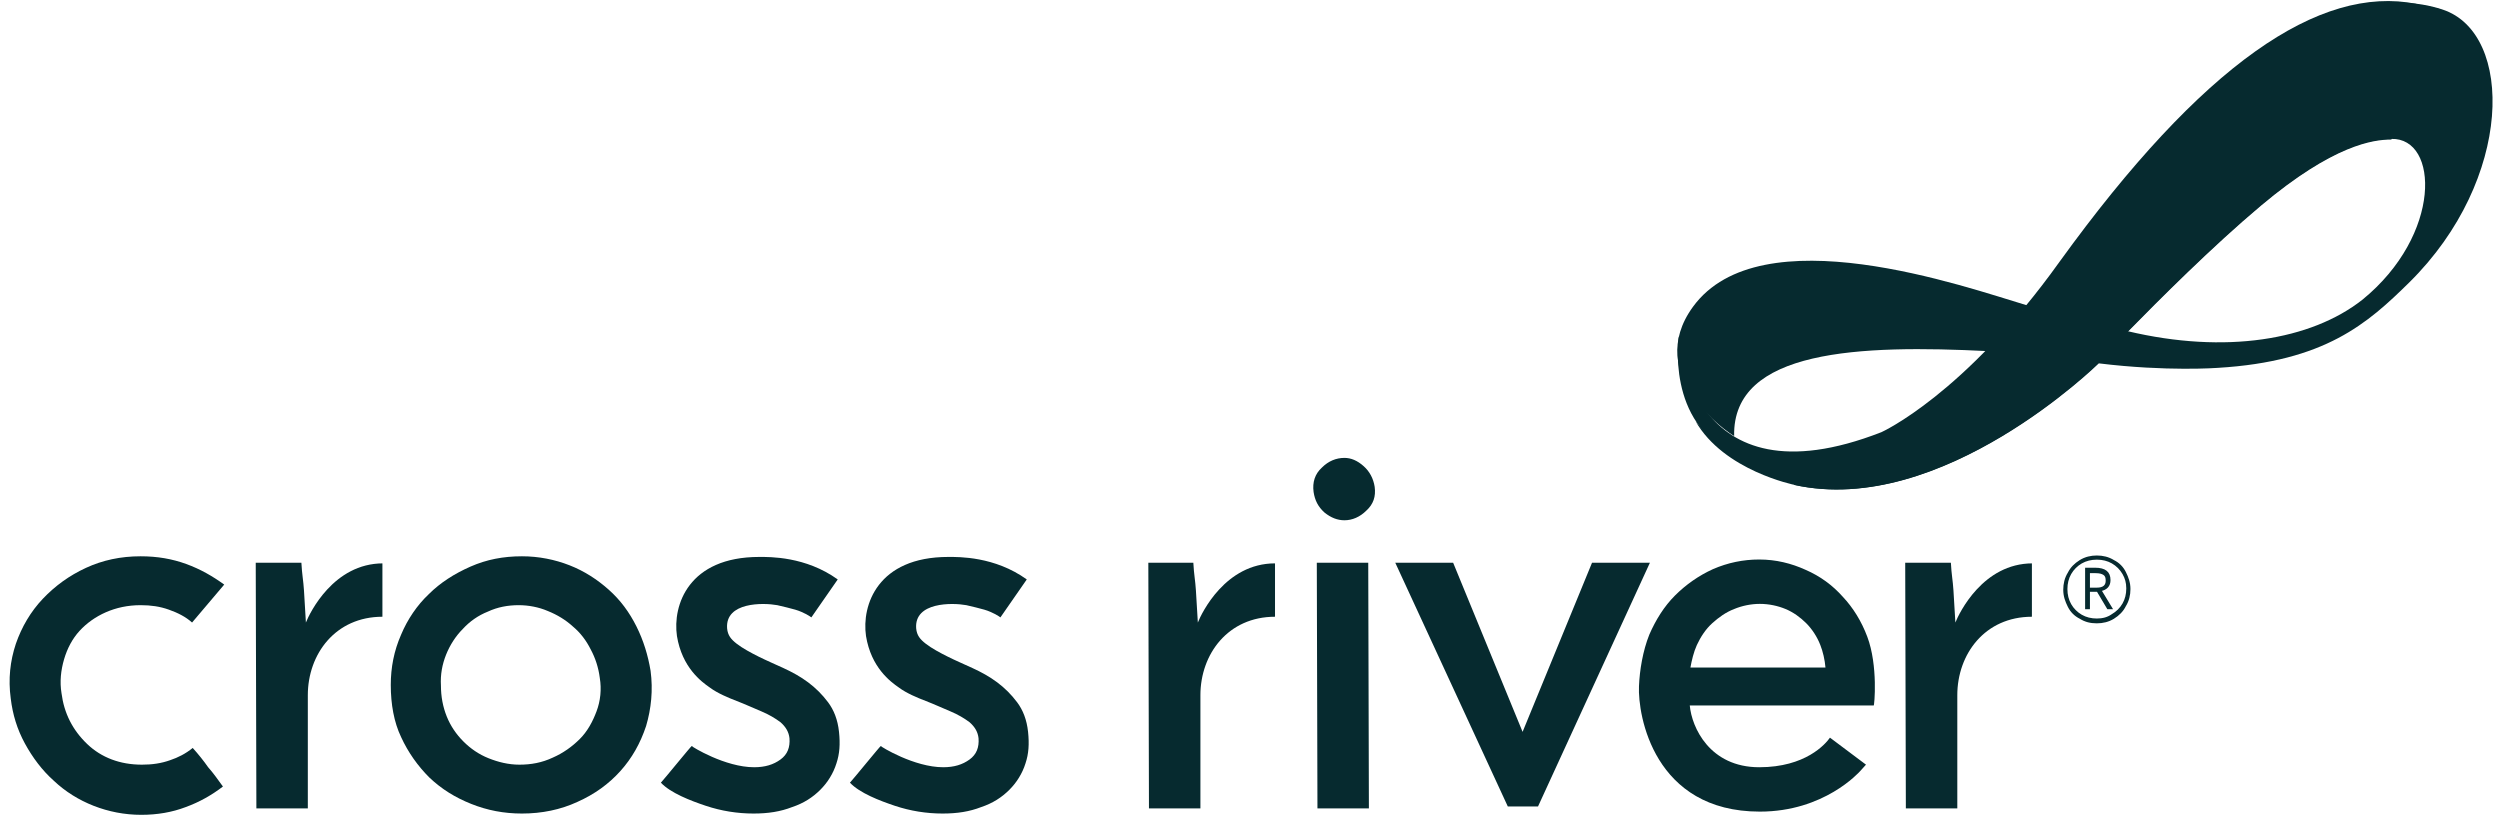
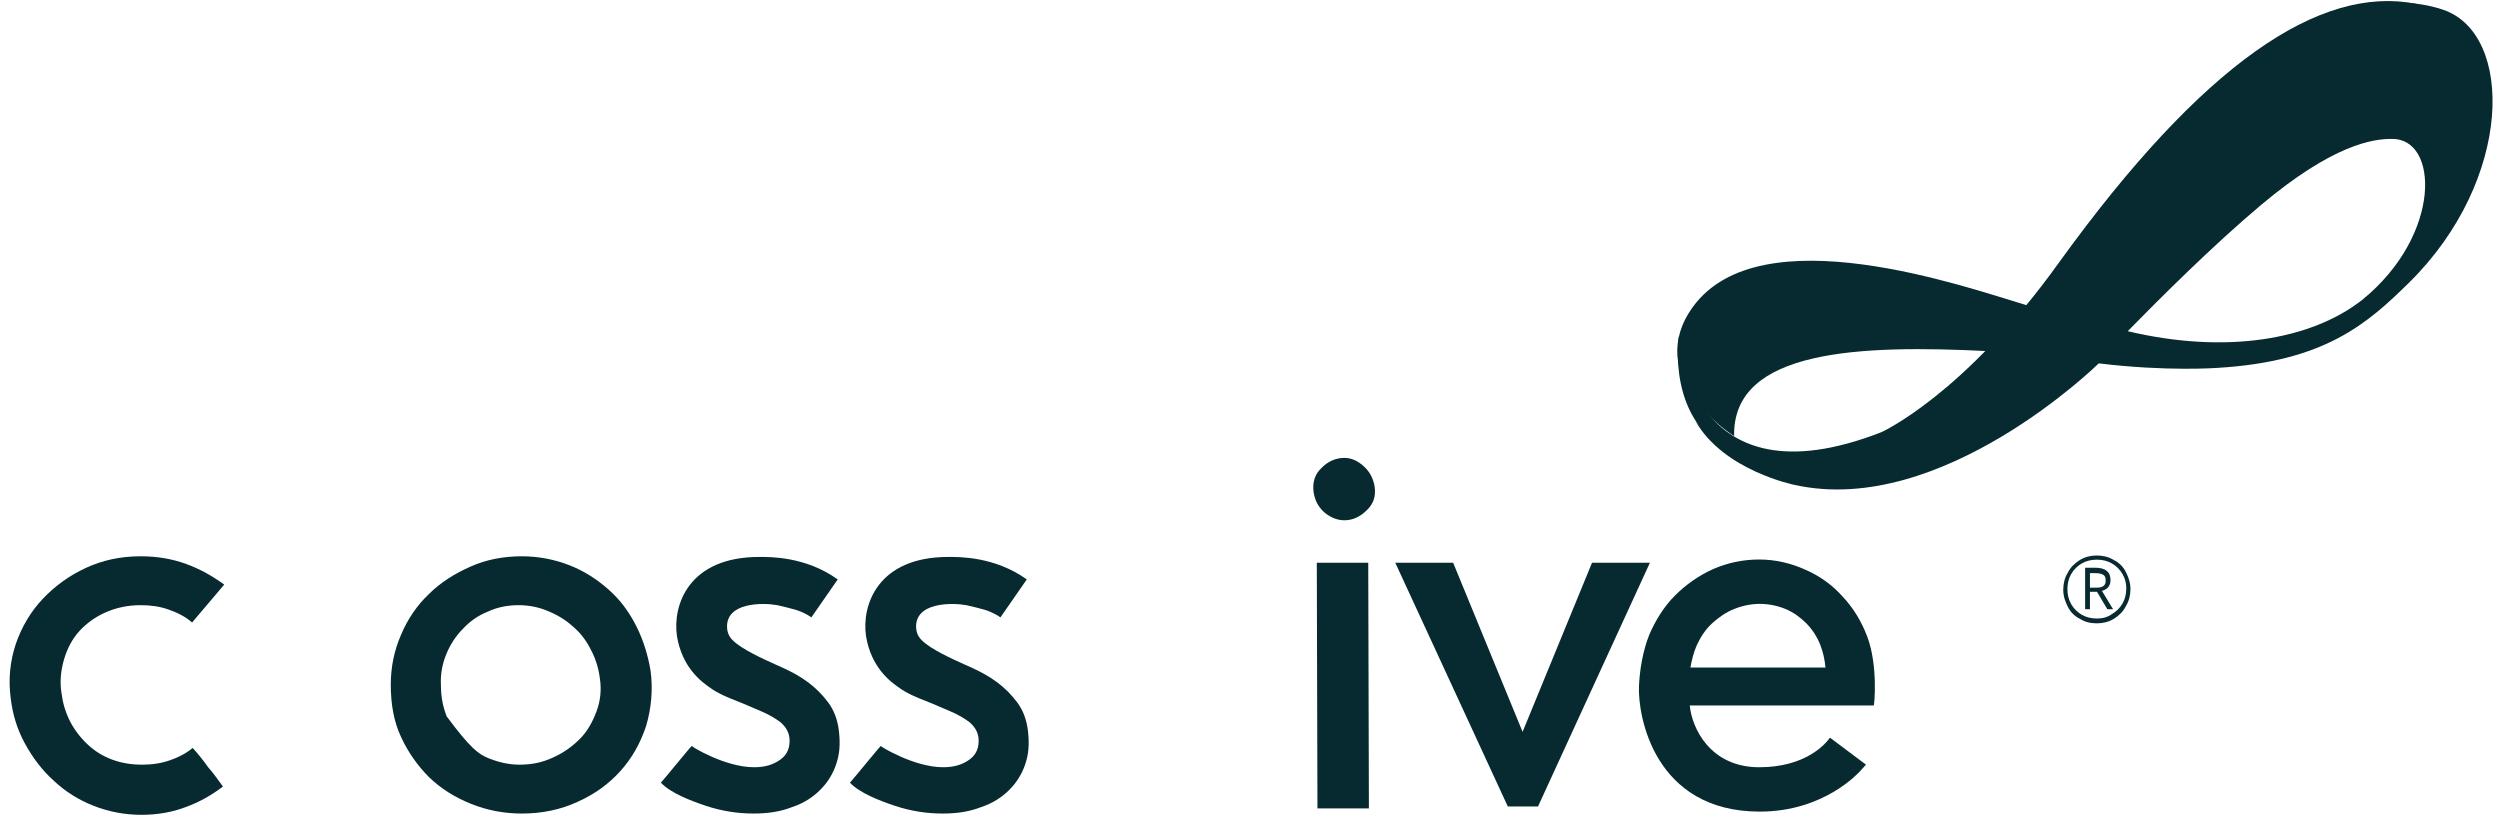
<svg xmlns="http://www.w3.org/2000/svg" width="248" height="81" viewBox="0 0 248 81" fill="none">
  <path d="M185.233 63.159C184.659 61.628 183.83 60.288 182.809 59.203C181.788 58.055 180.576 57.162 179.109 56.524C177.706 55.886 176.175 55.503 174.516 55.503C172.921 55.503 171.39 55.822 169.923 56.46C168.519 57.098 167.244 57.991 166.159 59.076C165.075 60.16 164.245 61.5 163.607 62.967C162.97 64.562 162.651 66.476 162.587 68.071C162.459 70.942 164.054 80.512 174.58 80.512C180.959 80.512 184.404 76.62 184.531 76.492L185.106 75.854L181.533 73.175C181.087 73.813 179.109 76.11 174.516 76.11C169.604 76.11 167.818 72.154 167.626 69.985H185.871C185.935 70.049 186.318 66.03 185.233 63.159ZM167.69 66.221C167.818 65.519 168.009 64.69 168.328 63.988C168.711 63.159 169.221 62.393 169.859 61.819C170.497 61.245 171.199 60.734 172.028 60.416C172.794 60.096 173.687 59.905 174.58 59.905C175.473 59.905 176.366 60.096 177.132 60.416C177.897 60.734 178.599 61.245 179.173 61.819C179.747 62.393 180.257 63.159 180.576 63.988C180.831 64.626 181.023 65.456 181.087 66.221H167.69Z" fill="#062A2F" />
  <path d="M19.117 74.196C19.691 74.834 20.202 75.472 20.648 76.11C21.159 76.684 21.605 77.322 22.115 78.024C21.031 78.853 19.819 79.555 18.415 80.065C17.076 80.576 15.608 80.831 14.014 80.831C12.355 80.831 10.76 80.512 9.293 79.938C7.826 79.363 6.486 78.534 5.338 77.449C4.19 76.429 3.233 75.153 2.467 73.749C1.702 72.346 1.255 70.878 1.064 69.283C0.809 67.369 1 65.583 1.574 63.861C2.148 62.202 3.041 60.671 4.253 59.395C5.465 58.119 6.869 57.098 8.528 56.332C10.186 55.567 11.972 55.184 13.95 55.184C15.608 55.184 17.076 55.439 18.479 55.95C19.883 56.46 21.095 57.162 22.243 57.991L19.053 61.755C18.415 61.181 17.65 60.798 16.757 60.479C15.864 60.16 14.971 60.033 13.95 60.033C12.674 60.033 11.526 60.288 10.505 60.734C9.484 61.181 8.591 61.819 7.89 62.585C7.188 63.35 6.678 64.307 6.359 65.392C6.04 66.476 5.912 67.625 6.103 68.773C6.359 70.751 7.188 72.409 8.655 73.813C10.059 75.153 11.909 75.855 14.078 75.855C15.098 75.855 15.991 75.727 16.884 75.408C17.65 75.153 18.415 74.77 19.117 74.196Z" fill="#062A2F" />
-   <path d="M38.765 67.944C38.765 66.221 39.084 64.562 39.786 62.967C40.424 61.436 41.381 60.033 42.529 58.948C43.677 57.8 45.081 56.907 46.676 56.205C48.27 55.503 49.929 55.184 51.779 55.184C53.438 55.184 55.032 55.503 56.5 56.077C57.967 56.651 59.243 57.481 60.391 58.502C61.539 59.522 62.432 60.734 63.134 62.138C63.836 63.541 64.282 65.009 64.537 66.54C64.793 68.454 64.601 70.304 64.091 72.027C63.517 73.749 62.688 75.216 61.539 76.492C60.391 77.768 58.988 78.789 57.265 79.555C55.606 80.32 53.757 80.703 51.779 80.703C49.993 80.703 48.334 80.384 46.739 79.746C45.145 79.108 43.805 78.279 42.593 77.13C41.445 75.982 40.488 74.642 39.786 73.111C39.084 71.644 38.765 69.858 38.765 67.944ZM43.741 68.007C43.741 69.092 43.932 70.113 44.315 71.07C44.698 72.027 45.272 72.856 45.974 73.558C46.676 74.26 47.505 74.834 48.462 75.216C49.419 75.599 50.439 75.855 51.524 75.855C52.672 75.855 53.757 75.663 54.841 75.153C55.862 74.706 56.755 74.068 57.52 73.303C58.286 72.537 58.796 71.58 59.179 70.559C59.562 69.538 59.689 68.39 59.498 67.242C59.37 66.221 59.051 65.264 58.605 64.435C58.158 63.541 57.584 62.776 56.819 62.138C56.117 61.5 55.288 60.99 54.331 60.607C53.438 60.224 52.417 60.033 51.46 60.033C50.376 60.033 49.355 60.224 48.398 60.671C47.441 61.053 46.612 61.628 45.91 62.393C45.208 63.095 44.634 63.988 44.251 64.945C43.869 65.902 43.677 66.923 43.741 68.007Z" fill="#062A2F" />
+   <path d="M38.765 67.944C38.765 66.221 39.084 64.562 39.786 62.967C40.424 61.436 41.381 60.033 42.529 58.948C43.677 57.8 45.081 56.907 46.676 56.205C48.27 55.503 49.929 55.184 51.779 55.184C53.438 55.184 55.032 55.503 56.5 56.077C57.967 56.651 59.243 57.481 60.391 58.502C61.539 59.522 62.432 60.734 63.134 62.138C63.836 63.541 64.282 65.009 64.537 66.54C64.793 68.454 64.601 70.304 64.091 72.027C63.517 73.749 62.688 75.216 61.539 76.492C60.391 77.768 58.988 78.789 57.265 79.555C55.606 80.32 53.757 80.703 51.779 80.703C49.993 80.703 48.334 80.384 46.739 79.746C45.145 79.108 43.805 78.279 42.593 77.13C41.445 75.982 40.488 74.642 39.786 73.111C39.084 71.644 38.765 69.858 38.765 67.944ZM43.741 68.007C43.741 69.092 43.932 70.113 44.315 71.07C46.676 74.26 47.505 74.834 48.462 75.216C49.419 75.599 50.439 75.855 51.524 75.855C52.672 75.855 53.757 75.663 54.841 75.153C55.862 74.706 56.755 74.068 57.52 73.303C58.286 72.537 58.796 71.58 59.179 70.559C59.562 69.538 59.689 68.39 59.498 67.242C59.37 66.221 59.051 65.264 58.605 64.435C58.158 63.541 57.584 62.776 56.819 62.138C56.117 61.5 55.288 60.99 54.331 60.607C53.438 60.224 52.417 60.033 51.46 60.033C50.376 60.033 49.355 60.224 48.398 60.671C47.441 61.053 46.612 61.628 45.91 62.393C45.208 63.095 44.634 63.988 44.251 64.945C43.869 65.902 43.677 66.923 43.741 68.007Z" fill="#062A2F" />
  <path d="M83.102 57.481L80.486 61.245C80.422 61.181 80.295 61.117 79.976 60.926C79.721 60.798 79.338 60.607 78.891 60.479C78.445 60.352 77.679 60.16 77.105 60.033C75.702 59.778 71.938 59.714 72.129 62.33C72.193 63.031 72.512 63.414 73.086 63.861C73.66 64.307 74.49 64.754 75.255 65.137C76.021 65.519 76.914 65.902 77.743 66.285C78.572 66.668 79.402 67.114 80.167 67.689C80.933 68.263 81.571 68.901 82.145 69.666C82.719 70.432 83.102 71.389 83.229 72.601C83.357 73.813 83.293 74.77 82.974 75.727C82.655 76.748 82.081 77.641 81.379 78.343C80.614 79.108 79.721 79.682 78.572 80.065C77.424 80.512 76.212 80.703 74.745 80.703C73.15 80.703 71.555 80.448 70.024 79.938C68.493 79.427 66.516 78.662 65.559 77.641C65.814 77.386 68.557 74.004 68.621 74.004C68.621 74.068 71.938 76.11 74.808 76.11C75.893 76.11 76.722 75.855 77.424 75.344C78.126 74.834 78.381 74.132 78.317 73.239C78.253 72.601 77.934 72.091 77.424 71.644C76.914 71.261 76.276 70.878 75.51 70.559C74.745 70.24 73.915 69.858 73.086 69.539C72.257 69.22 71.172 68.773 70.407 68.199C69.578 67.625 67.664 66.221 67.153 63.095C66.707 60.033 68.302 55.248 75.319 55.248C76.34 55.248 79.912 55.184 83.102 57.481Z" fill="#062A2F" />
  <path d="M101.856 57.481L99.241 61.245C99.177 61.181 99.049 61.117 98.73 60.926C98.475 60.798 98.093 60.607 97.646 60.479C97.199 60.352 96.434 60.16 95.86 60.033C94.456 59.778 90.693 59.714 90.884 62.329C90.948 63.031 91.267 63.414 91.841 63.861C92.415 64.307 93.244 64.754 94.01 65.136C94.775 65.519 95.668 65.902 96.498 66.285C97.327 66.668 98.156 67.114 98.922 67.688C99.687 68.263 100.325 68.9 100.899 69.666C101.474 70.432 101.856 71.389 101.984 72.601C102.111 73.813 102.048 74.77 101.729 75.727C101.41 76.748 100.836 77.641 100.134 78.343C99.368 79.108 98.475 79.682 97.327 80.065C96.179 80.512 94.967 80.703 93.499 80.703C91.905 80.703 90.31 80.448 88.779 79.938C87.248 79.427 85.27 78.662 84.313 77.641C84.569 77.386 87.311 74.004 87.375 74.004C87.375 74.068 90.693 76.11 93.563 76.11C94.648 76.11 95.477 75.854 96.179 75.344C96.88 74.834 97.136 74.132 97.072 73.239C97.008 72.601 96.689 72.09 96.179 71.644C95.668 71.261 95.031 70.878 94.265 70.559C93.499 70.24 92.67 69.858 91.841 69.538C91.011 69.219 89.927 68.773 89.162 68.199C88.332 67.625 86.418 66.221 85.908 63.095C85.462 60.033 87.056 55.248 94.074 55.248C95.094 55.248 98.667 55.184 101.856 57.481Z" fill="#062A2F" />
  <path d="M130.308 48.804C130.18 47.847 130.435 47.018 131.137 46.38C131.775 45.742 132.541 45.423 133.37 45.423C134.008 45.423 134.646 45.678 135.284 46.252C135.858 46.763 136.241 47.465 136.368 48.294C136.496 49.251 136.241 50.017 135.539 50.654C134.901 51.292 134.135 51.611 133.37 51.611C132.668 51.611 132.03 51.356 131.392 50.846C130.754 50.272 130.435 49.634 130.308 48.804ZM135.794 80.193H130.691L130.627 55.822H135.73L135.794 80.193Z" fill="#062A2F" />
  <path d="M149.574 80.001H152.572L163.672 55.822H157.93L151.041 72.601L144.151 55.822H138.41L149.574 80.001Z" fill="#062A2F" />
-   <path d="M201.628 55.886C196.716 55.886 194.356 60.798 193.973 61.755C193.909 60.798 193.846 59.586 193.782 58.565C193.718 57.545 193.59 57.034 193.527 55.822H188.997L189.061 80.193H194.165V68.964C194.165 64.881 196.908 61.181 201.565 61.181V55.886H201.628Z" fill="#062A2F" />
-   <path d="M126.481 55.886C121.569 55.886 119.208 60.798 118.826 61.755C118.762 60.798 118.698 59.586 118.634 58.565C118.571 57.545 118.443 57.034 118.379 55.822H113.914L113.977 80.193H119.081V68.964C119.081 64.881 121.824 61.181 126.481 61.181V55.886Z" fill="#062A2F" />
-   <path d="M38 55.886C33.088 55.886 30.728 60.798 30.345 61.755C30.281 60.798 30.217 59.586 30.154 58.565C30.09 57.545 29.962 57.034 29.898 55.822H25.369L25.433 80.193H30.536V68.964C30.536 64.881 33.279 61.181 37.936 61.181V55.886H38Z" fill="#062A2F" />
  <path d="M239.713 0.382C230.08 -1.532 218.47 6.379 204.308 25.965C194.866 39.171 186.637 42.871 186.637 42.871C167.372 50.399 166.542 33.365 166.542 33.365C166.542 33.365 165.203 42.042 172.156 45.04C172.156 45.04 187.467 52.186 201.947 34.45" fill="#062A2F" />
  <path d="M172.028 43.254C171.837 34.641 184.532 34.195 197.226 34.833C198.694 33.365 199.842 31.77 201.118 30.303C194.93 28.453 174.644 21.244 167.945 30.431C162.97 37.257 171.454 42.935 172.028 43.254Z" fill="#062A2F" />
  <path d="M242.328 0.956C231.483 -2.68 218.724 8.995 208.454 22.839C208.135 23.222 202.649 30.494 202.585 30.622C200.161 33.748 196.014 38.214 192.633 40.702C188.04 44.211 182.937 46.508 178.344 46.252C171.964 45.87 169.349 43.19 168.201 41.787C171.008 46.699 178.025 48.103 178.025 48.103C192.633 51.356 208.199 36.045 208.199 36.045C214.961 36.874 220 36.492 220 36.492C230.654 35.853 234.864 32.09 239.011 28.006C249.345 17.799 249.409 3.317 242.328 0.956ZM234.354 29.729C229.25 33.748 220.766 35.152 211.069 32.855C214.195 29.665 219.49 24.37 224.274 20.351C231.483 14.29 235.438 13.78 237.224 13.78C241.945 13.652 242.264 23.285 234.354 29.729Z" fill="#062A2F" />
-   <path d="M177.961 48.102C192.57 51.356 208.135 36.045 208.135 36.045L211.069 32.919C214.195 29.729 219.49 24.434 224.275 20.414C231.483 14.354 235.438 13.843 237.225 13.843L242.328 1.02C231.483 -2.616 218.725 9.059 208.454 22.902C208.135 23.285 202.649 30.558 202.585 30.686C200.161 33.812 196.014 38.278 192.633 40.766C188.04 44.275 182.937 46.571 178.344 46.316" fill="#062A2F" />
  <path d="M209.666 55.631C210.176 55.886 210.559 56.269 210.814 56.779C211.069 57.289 211.261 57.8 211.261 58.438C211.261 59.012 211.133 59.586 210.814 60.096C210.559 60.607 210.176 60.99 209.666 61.309C209.156 61.628 208.581 61.755 208.007 61.755C207.369 61.755 206.859 61.628 206.349 61.309C205.838 61.053 205.456 60.671 205.2 60.16C204.945 59.65 204.754 59.139 204.754 58.502C204.754 57.927 204.881 57.353 205.2 56.843C205.456 56.332 205.838 55.95 206.349 55.631C206.859 55.312 207.433 55.184 208.007 55.184C208.581 55.184 209.156 55.312 209.666 55.631ZM209.538 60.99C209.985 60.734 210.368 60.352 210.623 59.905C210.878 59.459 211.006 58.948 211.006 58.374C211.006 57.8 210.878 57.353 210.623 56.907C210.368 56.46 209.985 56.077 209.538 55.822C209.092 55.567 208.581 55.439 208.007 55.439C207.433 55.439 206.923 55.567 206.476 55.822C206.03 56.077 205.647 56.46 205.392 56.907C205.137 57.353 205.009 57.864 205.009 58.438C205.009 59.012 205.137 59.522 205.392 59.969C205.647 60.416 206.03 60.798 206.476 61.053C206.923 61.309 207.433 61.436 208.007 61.436C208.581 61.436 209.092 61.309 209.538 60.99ZM208.39 58.565L209.475 60.352H209.092L208.071 58.629H207.242V60.352H206.923V56.396H207.816C208.837 56.396 209.283 56.779 209.283 57.545C209.283 58.119 208.964 58.438 208.39 58.565ZM207.242 58.374H208.007C208.645 58.374 208.964 58.119 208.964 57.608C208.964 57.289 208.9 57.098 208.709 56.97C208.518 56.843 208.263 56.779 207.88 56.779H207.242V58.374Z" fill="#062A2F" stroke="#062A2F" stroke-width="0.158" stroke-miterlimit="10" />
</svg>